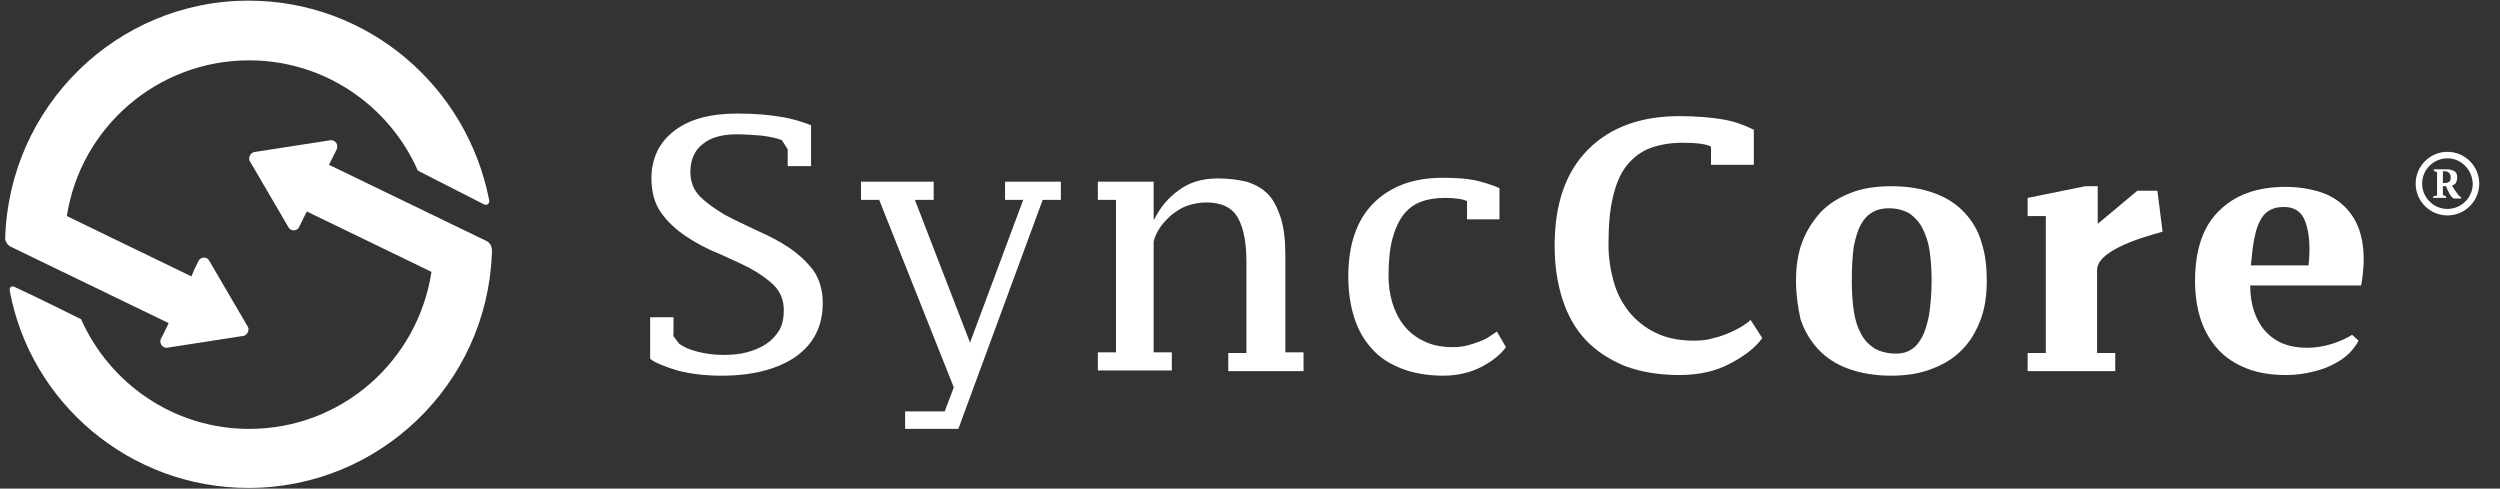
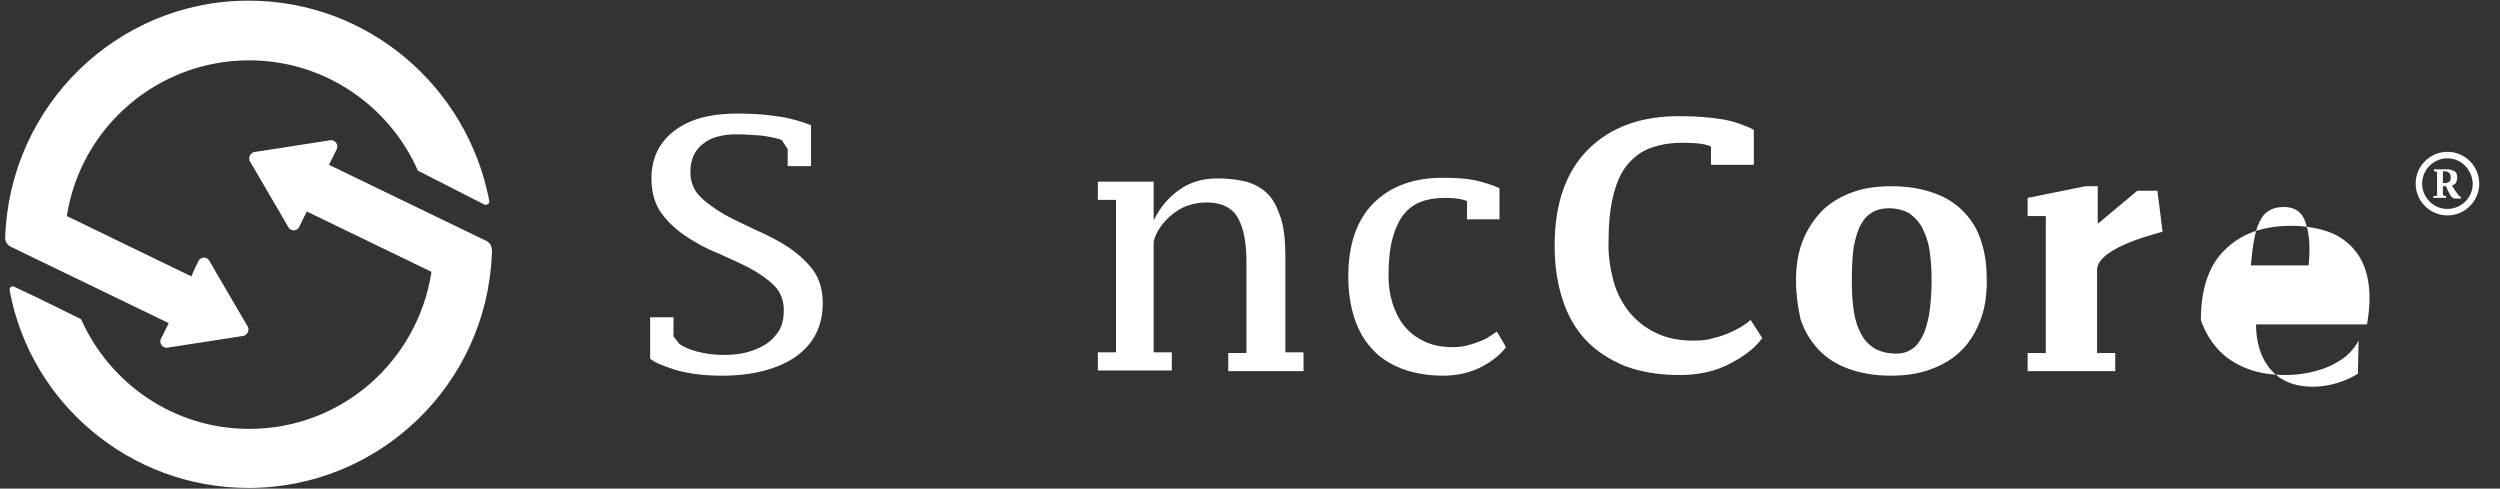
<svg xmlns="http://www.w3.org/2000/svg" version="1.1" id="Layer_1" x="0px" y="0px" viewBox="0 0 385.3 75.3" style="enable-background:new 0 0 385.3 75.3;" xml:space="preserve">
  <rect x="0" y="0" width="385.3" height="75.3" fill="#333333" stroke="none" />
  <style type="text/css">
	.st0{fill:#FFFFFF;}
</style>
  <g>
    <g>
      <path class="st0" d="M26,49.8c-0.5,1-0.9,1.9-1.2,2.4c-0.3,0.7,0.2,1.4,0.9,1.4l11.6-1.8c0.8,0,1.3-1,0.8-1.6l-5.9-10.1    c-0.4-0.6-1.3-0.5-1.6,0.1c-0.3,0.6-0.7,1.4-1.1,2.4l-19.2-9.3c2.1-13.6,13.9-24,28.1-24c11.6,0,21.6,7,26,17l10.2,5.2    c0.4,0.2,0.9-0.1,0.8-0.6C72,13.3,56.7,0.1,38.3,0.1C18,0.1,1.4,16.4,0.8,36.7c0,0.5,0.3,1,0.8,1.3L26,49.8z" />
      <path class="st0" d="M75.1,37.2L50.7,25.4c0.5-1,0.9-1.8,1.2-2.4c0.3-0.7-0.2-1.4-0.9-1.4l-11.6,1.8c-0.8,0-1.3,1-0.8,1.6    l5.9,10.1c0.4,0.6,1.3,0.5,1.6-0.1c0.3-0.6,0.7-1.5,1.2-2.4l19.2,9.3c-2.1,13.7-13.8,24.2-28.1,24.2c-11.6,0-21.5-7-25.9-16.9    c0,0-6.6-3.3-10.3-5c-0.4-0.2-0.8,0.1-0.7,0.6C4.7,62.1,20,75.2,38.3,75.2c20.2,0,36.7-16,37.5-36C75.9,38.2,75.7,37.6,75.1,37.2z    " />
    </g>
    <path class="st0" d="M103.7,51.7l1,1.3c0.7,0.5,1.6,0.9,2.8,1.2c1.2,0.3,2.5,0.5,3.9,0.5c1.3,0,2.6-0.1,3.7-0.4   c1.1-0.3,2.1-0.7,3-1.3c0.9-0.6,1.5-1.3,2-2.1c0.5-0.9,0.7-1.9,0.7-3.1c0-1.5-0.5-2.8-1.5-3.8c-1-1-2.3-1.9-3.8-2.7   c-1.5-0.8-3.2-1.5-4.9-2.3c-1.8-0.7-3.4-1.6-4.9-2.6c-1.5-1-2.8-2.2-3.8-3.6c-1-1.4-1.5-3.2-1.5-5.3c0-3.1,1.2-5.6,3.6-7.4   c2.4-1.8,5.6-2.6,9.7-2.6c2.6,0,4.8,0.2,6.6,0.5c1.9,0.3,3.4,0.8,4.7,1.3v6.3h-3.6V23l-0.9-1.4c-0.7-0.3-1.7-0.5-3.1-0.7   c-1.3-0.1-2.6-0.2-3.9-0.2c-2.2,0-4,0.5-5.2,1.5c-1.3,1-1.9,2.5-1.9,4.3c0,1.5,0.5,2.8,1.5,3.8c1,1,2.3,1.9,3.8,2.8   c1.5,0.8,3.2,1.6,4.9,2.4c1.8,0.8,3.4,1.6,4.9,2.6c1.5,1,2.8,2.2,3.8,3.5c1,1.4,1.5,3.1,1.5,5.1c0,3.6-1.4,6.3-4.2,8.3   c-2.8,1.9-6.6,2.9-11.4,2.9c-2.6,0-4.9-0.3-6.8-0.8c-1.9-0.6-3.3-1.1-4.2-1.8v-6.4h3.6V51.7z" />
-     <path class="st0" d="M135.5,30.8h-2.8V28h11.2v2.8H141l8.5,22l8.2-22h-2.8V28l8.6,0v2.8l-2.8,0l-13,35.3h-8.2v-2.7h6.1l1.4-3.7   L135.5,30.8z" />
    <path class="st0" d="M200.7,57.2h-11.4v-2.8h2.8v-14c0-2.9-0.4-5.2-1.3-6.8c-0.9-1.6-2.5-2.4-4.9-2.4c-1,0-2,0.2-2.9,0.5   c-0.9,0.3-1.6,0.8-2.3,1.3c-0.7,0.6-1.3,1.2-1.8,1.9c-0.5,0.7-0.9,1.5-1.1,2.3v17.1h2.8v2.8h-11.4v-2.8h2.8V30.8h-2.8V28h8.6v5.8   h0.1c0.9-1.8,2.1-3.3,3.8-4.5c1.6-1.2,3.6-1.8,6-1.8c1.7,0,3.1,0.2,4.4,0.5c1.3,0.4,2.4,1,3.3,1.9c0.9,0.9,1.5,2.2,2,3.7   c0.5,1.6,0.7,3.5,0.7,5.9v14.8h2.8V57.2z" />
    <path class="st0" d="M232.1,53.5c-0.8,1.1-2,2.1-3.7,3c-1.7,0.9-3.7,1.4-6,1.4c-2.4,0-4.6-0.4-6.4-1.1c-1.8-0.7-3.4-1.7-4.6-3.1   c-1.2-1.3-2.1-2.9-2.7-4.8c-0.6-1.9-0.9-4-0.9-6.3c0-4.9,1.3-8.7,3.9-11.3c2.6-2.6,6.2-3.9,10.6-3.9c2,0,3.7,0.1,5.1,0.4   c1.3,0.3,2.6,0.7,3.7,1.2v4.8h-5V31c-0.6-0.3-1.7-0.5-3.4-0.5c-1.4,0-2.7,0.2-3.7,0.6c-1.1,0.4-2,1.1-2.7,2   c-0.7,0.9-1.3,2.2-1.7,3.7c-0.4,1.5-0.6,3.4-0.6,5.7c0,1.5,0.2,2.9,0.6,4.2c0.4,1.3,1,2.5,1.8,3.5c0.8,1,1.8,1.8,3.1,2.4   c1.2,0.6,2.7,0.9,4.4,0.9c0.9,0,1.7-0.1,2.4-0.3c0.7-0.2,1.3-0.4,1.8-0.6c0.5-0.2,1-0.4,1.4-0.7c0.4-0.3,0.8-0.5,1.2-0.8   L232.1,53.5z" />
    <path class="st0" d="M271.6,52.1c-1,1.4-2.6,2.7-4.9,3.9c-2.2,1.2-4.8,1.8-7.9,1.8c-3.2,0-6-0.5-8.4-1.4c-2.4-1-4.4-2.3-6-4   c-1.6-1.7-2.8-3.8-3.6-6.3c-0.8-2.5-1.2-5.2-1.2-8.2c0-6.5,1.7-11.4,5.2-14.9c3.4-3.4,8.1-5.1,14-5.1c2.7,0,4.9,0.2,6.7,0.5   c1.8,0.3,3.4,0.9,4.8,1.6v5.4h-6.6v-2.8c-0.7-0.4-2.2-0.6-4.4-0.6c-1.9,0-3.5,0.3-4.9,0.8c-1.4,0.5-2.6,1.4-3.6,2.6   c-1,1.2-1.7,2.8-2.2,4.9c-0.5,2-0.7,4.5-0.7,7.5c0,1.9,0.3,3.8,0.8,5.6c0.5,1.8,1.3,3.3,2.4,4.7c1.1,1.3,2.4,2.4,4.1,3.2   c1.6,0.8,3.6,1.2,5.8,1.2c1.2,0,2.2-0.1,3.1-0.4c0.9-0.2,1.7-0.5,2.4-0.8c0.7-0.3,1.3-0.6,1.8-0.9c0.5-0.3,1.1-0.7,1.5-1.1   L271.6,52.1z" />
    <path class="st0" d="M276.8,43.3c0-2.3,0.3-4.3,1-6.1c0.7-1.8,1.7-3.3,2.9-4.6c1.3-1.3,2.8-2.2,4.6-2.9c1.8-0.7,3.9-1,6.2-1   c2.6,0,4.8,0.4,6.7,1.1c1.9,0.7,3.4,1.7,4.6,3c1.2,1.3,2.1,2.8,2.6,4.6c0.6,1.8,0.8,3.8,0.8,5.9c0,2.3-0.3,4.3-1,6.1   c-0.7,1.8-1.6,3.3-2.9,4.6c-1.3,1.3-2.8,2.2-4.7,2.9c-1.8,0.7-3.9,1-6.2,1c-2.5,0-4.7-0.4-6.6-1.1c-1.9-0.7-3.4-1.7-4.6-3   c-1.2-1.3-2.1-2.8-2.7-4.6C277.1,47.4,276.8,45.4,276.8,43.3z M285.4,43.3c0,1.7,0.1,3.2,0.3,4.6c0.2,1.4,0.6,2.6,1.1,3.5   c0.5,1,1.2,1.7,2.1,2.3c0.9,0.5,2,0.8,3.4,0.8c0.8,0,1.6-0.2,2.2-0.6c0.7-0.4,1.2-1,1.7-1.9c0.5-0.9,0.8-2,1.1-3.4   c0.2-1.4,0.4-3.2,0.4-5.3c0-1.7-0.1-3.2-0.3-4.6c-0.2-1.4-0.6-2.5-1.1-3.5c-0.5-1-1.2-1.7-2-2.3c-0.9-0.5-1.9-0.8-3.2-0.8   c-1,0-1.8,0.2-2.5,0.6c-0.7,0.4-1.3,1-1.8,1.9s-0.8,2-1.1,3.4C285.5,39.5,285.4,41.2,285.4,43.3z" />
    <path class="st0" d="M323.2,41.6c0,2.1,0,12.8,0,12.8l2.8,0v2.8h-13.5v-2.8l2.8,0V33.3h-2.8v-2.8l8.9-1.8h1.9v5.8l6.1-5.1   c0,0,2.2,0,3.1,0l0.8,6.3C333.3,35.8,323.2,38,323.2,41.6z" />
-     <path class="st0" d="M363.5,52.5c-0.3,0.6-0.8,1.3-1.4,1.9c-0.6,0.6-1.4,1.2-2.4,1.7c-0.9,0.5-2,0.9-3.3,1.2   c-1.2,0.3-2.6,0.5-4,0.5c-2.3,0-4.3-0.3-6.1-1c-1.8-0.7-3.3-1.7-4.4-2.9c-1.2-1.3-2.1-2.8-2.7-4.6c-0.6-1.8-0.9-3.8-0.9-6   c0-4.7,1.2-8.4,3.7-10.8c2.5-2.5,5.9-3.7,10.3-3.7c1.9,0,3.7,0.3,5.3,0.8c1.6,0.5,3,1.4,4.1,2.6c1.1,1.2,1.9,2.7,2.3,4.7   c0.4,1.9,0.4,4.3-0.1,7.1h-17.1c0,2.9,0.8,5.3,2.3,7c1.5,1.7,3.6,2.6,6.5,2.6c1.2,0,2.5-0.2,3.8-0.6c1.3-0.4,2.3-0.9,3.1-1.4   L363.5,52.5z M352,31.9c-0.7,0-1.4,0.1-2,0.4c-0.6,0.3-1.1,0.7-1.5,1.4c-0.4,0.7-0.8,1.6-1,2.8c-0.3,1.2-0.4,2.6-0.6,4.4h8.9   c0.3-2.9,0.1-5.1-0.5-6.7C354.8,32.7,353.7,31.9,352,31.9z" />
+     <path class="st0" d="M363.5,52.5c-0.3,0.6-0.8,1.3-1.4,1.9c-0.6,0.6-1.4,1.2-2.4,1.7c-0.9,0.5-2,0.9-3.3,1.2   c-1.2,0.3-2.6,0.5-4,0.5c-2.3,0-4.3-0.3-6.1-1c-1.8-0.7-3.3-1.7-4.4-2.9c-1.2-1.3-2.1-2.8-2.7-4.6c0-4.7,1.2-8.4,3.7-10.8c2.5-2.5,5.9-3.7,10.3-3.7c1.9,0,3.7,0.3,5.3,0.8c1.6,0.5,3,1.4,4.1,2.6c1.1,1.2,1.9,2.7,2.3,4.7   c0.4,1.9,0.4,4.3-0.1,7.1h-17.1c0,2.9,0.8,5.3,2.3,7c1.5,1.7,3.6,2.6,6.5,2.6c1.2,0,2.5-0.2,3.8-0.6c1.3-0.4,2.3-0.9,3.1-1.4   L363.5,52.5z M352,31.9c-0.7,0-1.4,0.1-2,0.4c-0.6,0.3-1.1,0.7-1.5,1.4c-0.4,0.7-0.8,1.6-1,2.8c-0.3,1.2-0.4,2.6-0.6,4.4h8.9   c0.3-2.9,0.1-5.1-0.5-6.7C354.8,32.7,353.7,31.9,352,31.9z" />
    <g>
      <g>
        <path class="st0" d="M376.5,30.1c0.1,0,0.2,0,0.3,0.1c0.1,0,0.2,0.1,0.2,0.1v0.2h-2v-0.2c0.1-0.1,0.2-0.1,0.3-0.1     c0.1,0,0.2,0,0.3-0.1v-3.6c-0.2,0-0.4-0.1-0.5-0.2v-0.2h0.7c0.1,0,0.2,0,0.3,0s0.2,0,0.3,0c0.1,0,0.2,0,0.4,0c0.1,0,0.2,0,0.4,0     c0.2,0,0.4,0,0.6,0.1c0.2,0.1,0.4,0.1,0.5,0.2c0.1,0.1,0.3,0.2,0.3,0.4c0.1,0.2,0.1,0.3,0.1,0.6c0,0.3-0.1,0.6-0.2,0.8     c-0.1,0.2-0.4,0.3-0.6,0.4c0.2,0.3,0.3,0.5,0.5,0.8c0.2,0.3,0.4,0.5,0.6,0.8l0.3,0.2v0.2h-1.1l-0.3-0.2c-0.2-0.2-0.4-0.5-0.5-0.8     c-0.2-0.3-0.3-0.6-0.4-0.9h-0.5V30.1z M376.8,26.4c-0.1,0-0.2,0-0.3,0v1.8h0.4c0.2,0,0.4-0.1,0.6-0.2c0.2-0.2,0.2-0.4,0.2-0.7     c0-0.2,0-0.3-0.1-0.4c0-0.1-0.1-0.2-0.2-0.3c-0.1-0.1-0.2-0.1-0.3-0.2C377.1,26.5,377,26.4,376.8,26.4z" />
      </g>
      <path class="st0" d="M377.2,33.2c-2.7,0-4.9-2.2-4.9-4.9c0-2.7,2.2-4.9,4.9-4.9c2.7,0,4.9,2.2,4.9,4.9    C382.1,31,379.9,33.2,377.2,33.2z M377.2,24.4c-2.1,0-3.9,1.7-3.9,3.9c0,2.1,1.7,3.9,3.9,3.9c2.1,0,3.9-1.7,3.9-3.9    C381,26.1,379.3,24.4,377.2,24.4z" />
    </g>
  </g>
</svg>